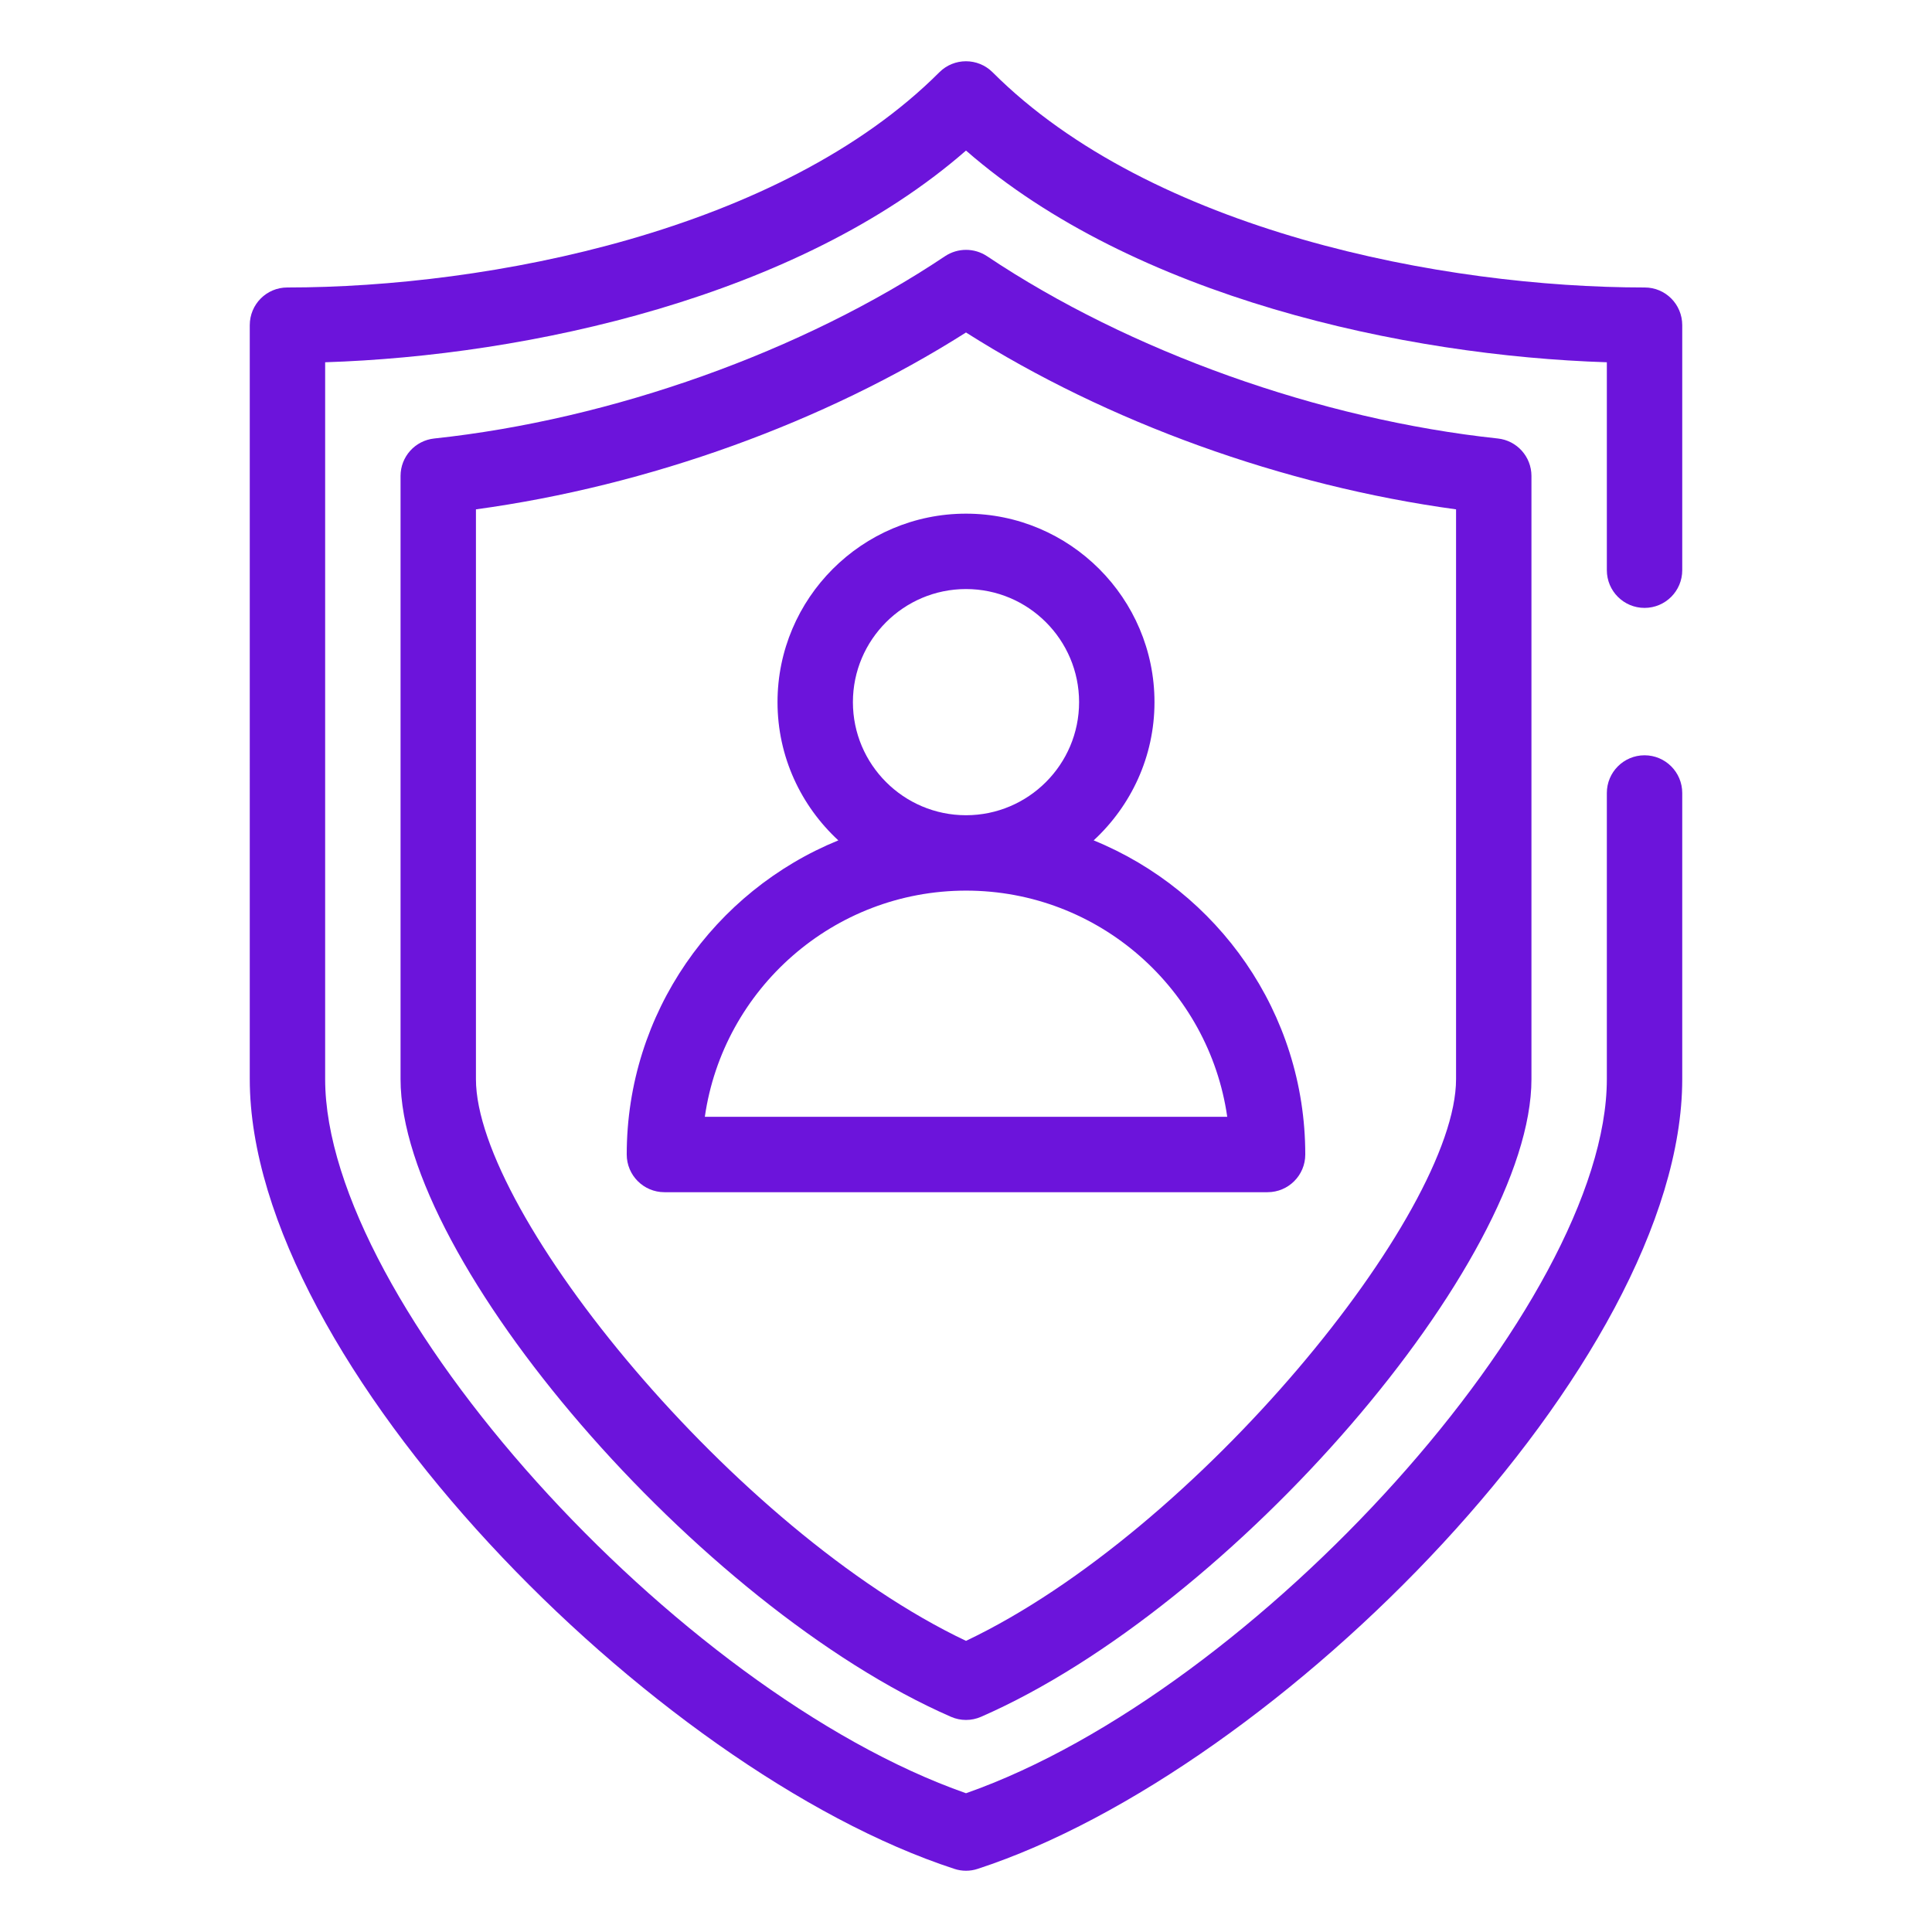
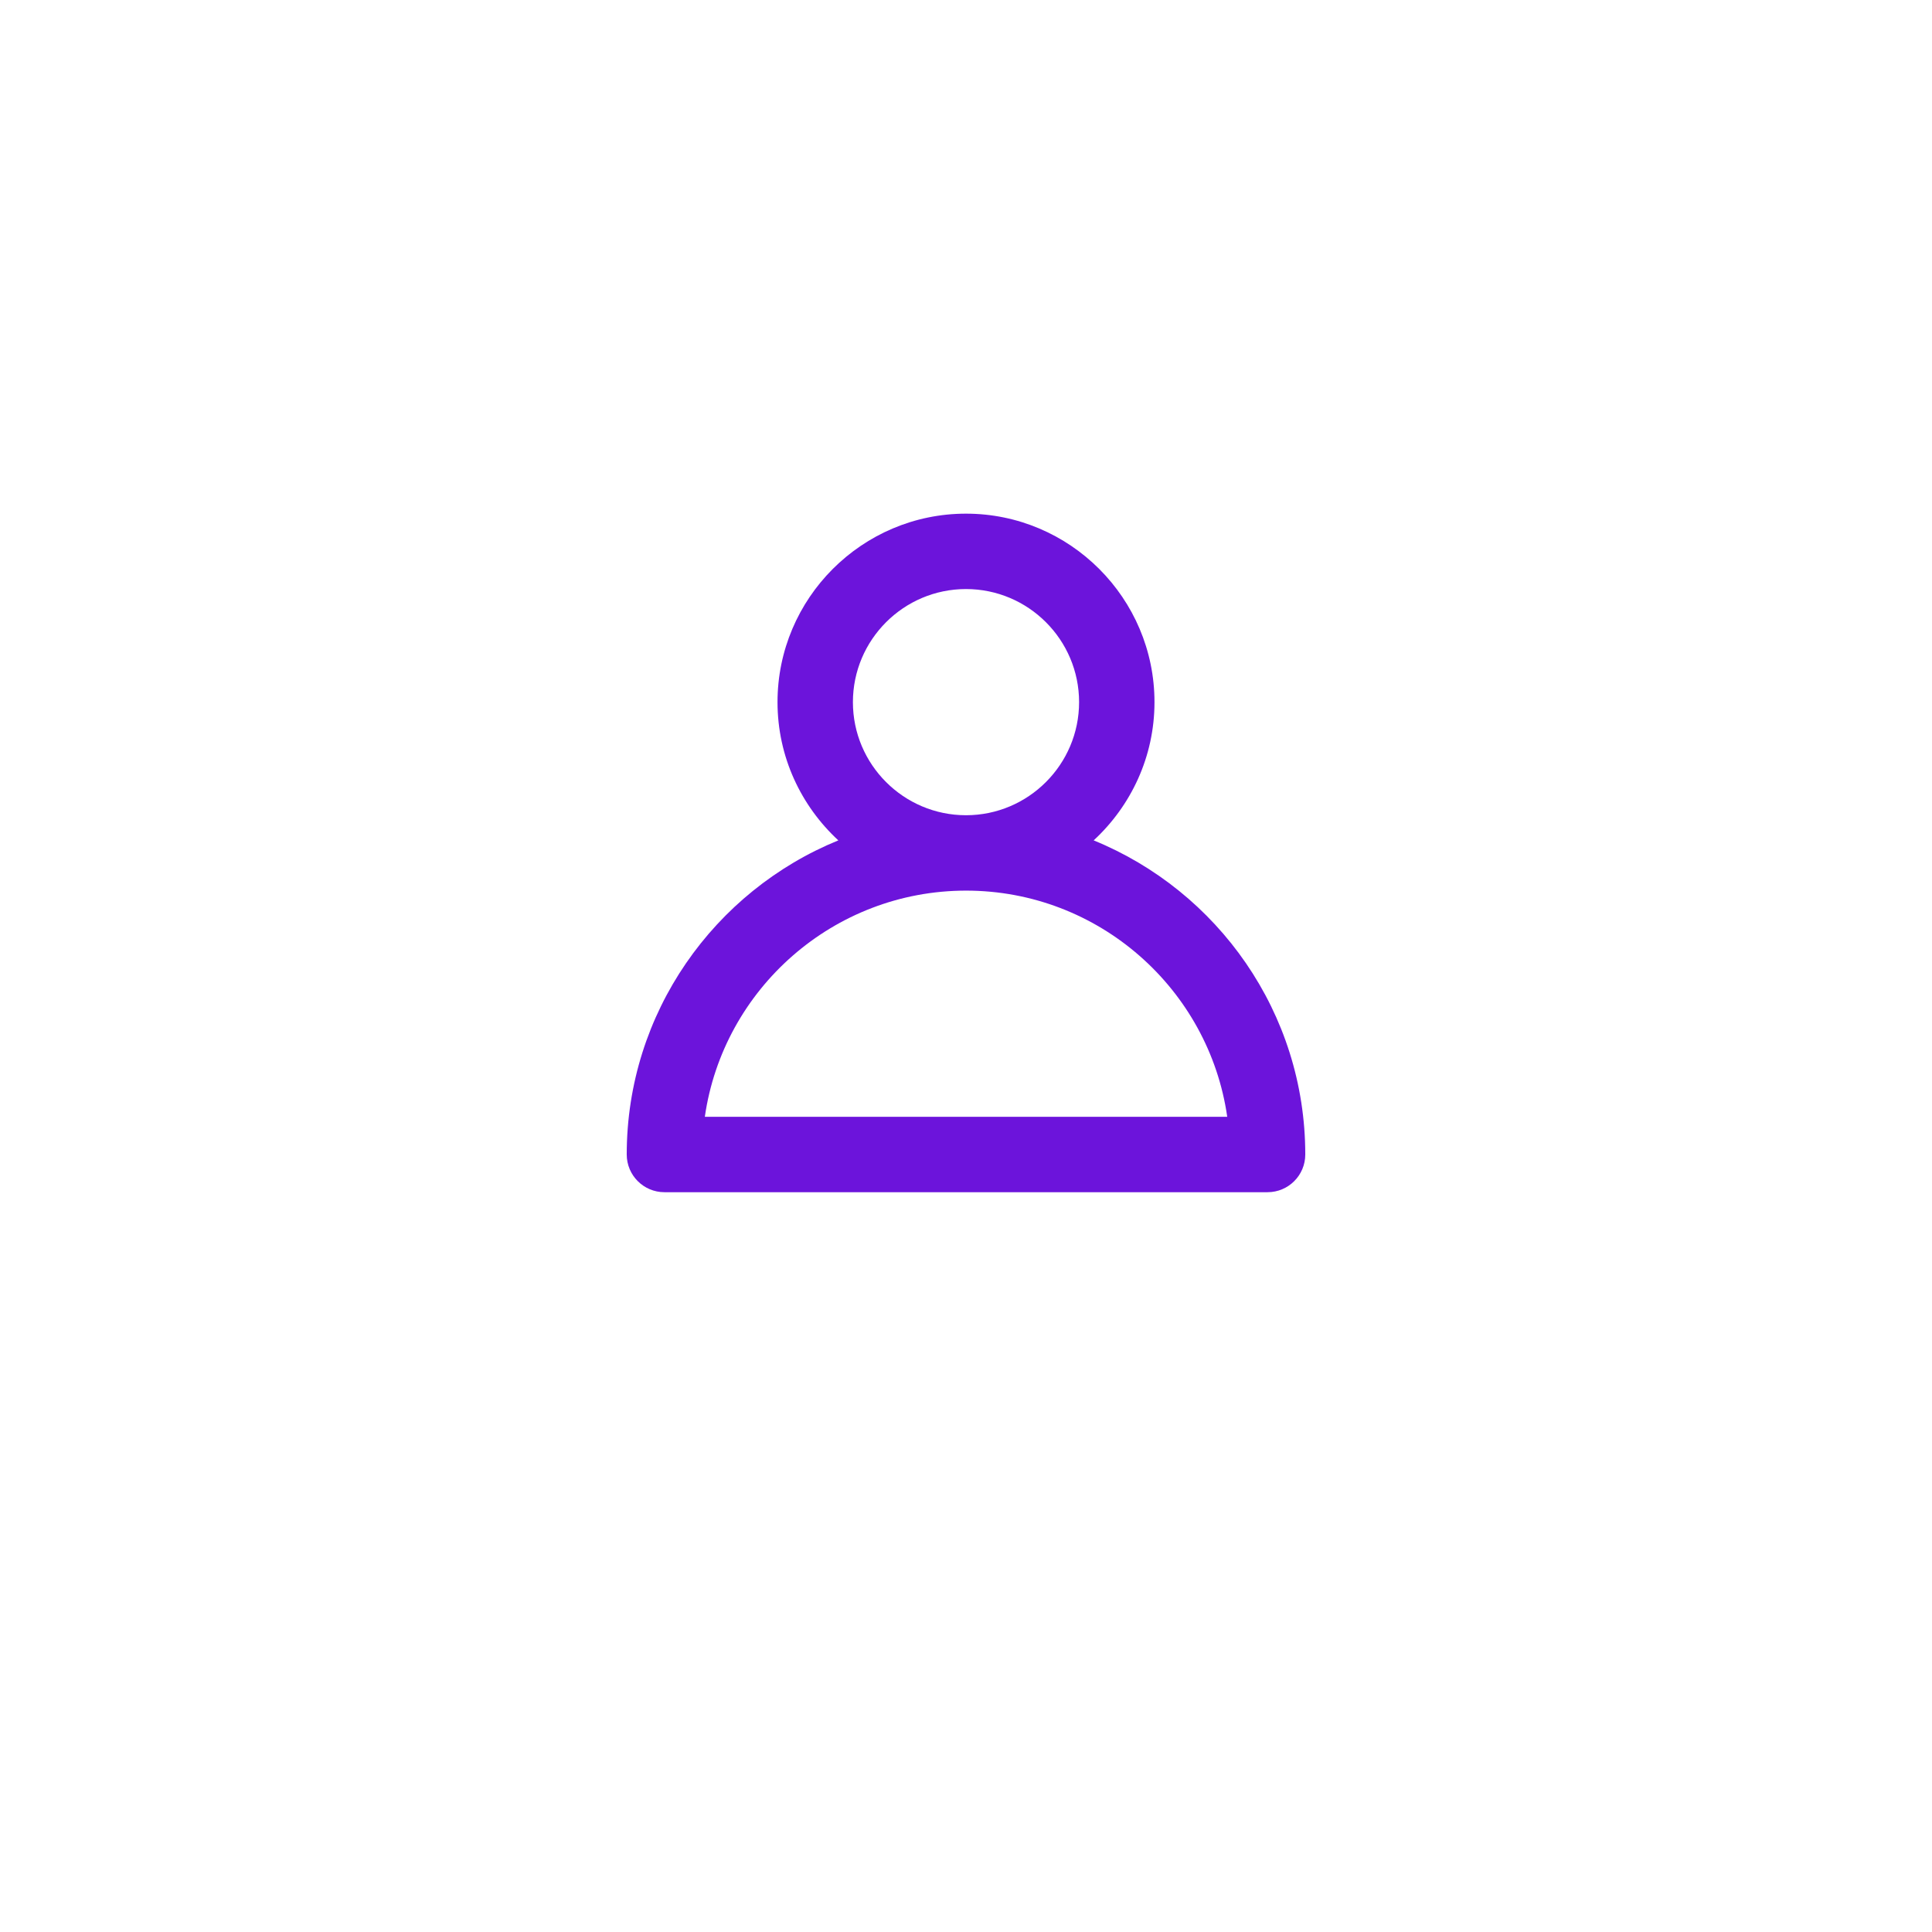
<svg xmlns="http://www.w3.org/2000/svg" id="Layer_1" viewBox="0 0 1000 1000">
  <defs>
    <style>.cls-1{fill:#6c14db;}</style>
  </defs>
-   <path class="cls-1" d="m851.211,390.936c-10.776,0-19.512,8.736-19.512,19.512v148.099c0,115.743-181.303,316.831-331.698,369.632-150.398-52.8-331.701-253.889-331.701-369.632V187.509c104.737-3.357,244.636-33.6,331.701-109.578,87.061,75.977,226.961,106.262,331.698,109.578v107.627c0,10.776,8.736,19.512,19.512,19.512h0c10.776,0,19.512-8.736,19.512-19.512l0-126.827c0-10.775-8.645-19.512-19.419-19.51-104.277.017-255.292-29.17-337.538-111.384-7.615-7.612-19.959-7.611-27.573.003-82.208,82.212-233.221,111.398-337.497,111.381-10.775-.002-19.42,8.736-19.42,19.51l.001,390.238c0,146.531,208.813,357.924,364.675,408.771,1.988.664,4.017.977,6.049.977,2.029,0,4.058-.313,6.046-.977,155.862-50.847,364.675-262.24,364.675-408.771v-148.099c0-10.776-8.736-19.512-19.512-19.512h-0Z" />
-   <path class="cls-1" d="m224.767,226.962c-9.912,1.054-17.444,9.404-17.444,19.394v312.189c0,94.125,154.417,273.048,284.873,330.06,2.497,1.093,5.151,1.641,7.804,1.641s5.306-.548,7.804-1.641c130.456-57.012,284.872-235.935,284.872-330.06V246.357c0-9.99-7.53-18.341-17.403-19.394-91.94-9.796-190.787-45.073-264.386-94.359-6.596-4.371-15.141-4.371-21.735,0-73.601,49.286-172.446,84.563-264.386,94.359Zm528.886,36.683v294.901c0,69.579-134.279,234.063-253.653,290.764-119.373-56.702-253.654-221.225-253.654-290.764v-294.901c89.404-12.215,180.29-44.995,253.654-91.55,73.364,46.555,164.249,79.335,253.653,91.55Z" />
  <path class="cls-1" d="m343.905,617.081h312.189c10.77,0,19.512-8.741,19.512-19.512,0-73.441-45.377-136.418-109.527-162.592,19.3-17.838,31.48-43.273,31.48-71.548,0-53.776-43.784-97.56-97.559-97.56s-97.559,43.784-97.559,97.56c0,28.276,12.18,53.711,31.478,71.548-64.148,26.174-109.525,89.151-109.525,162.592,0,10.771,8.741,19.512,19.51,19.512Zm97.56-253.653c0-32.273,26.262-58.537,58.535-58.537s58.535,26.264,58.535,58.537-26.264,58.534-58.535,58.534-58.535-26.261-58.535-58.534Zm58.574,97.557c68.682,0,125.694,50.966,135.178,117.07h-270.396c9.484-66.105,66.537-117.07,135.218-117.07Z" />
</svg>